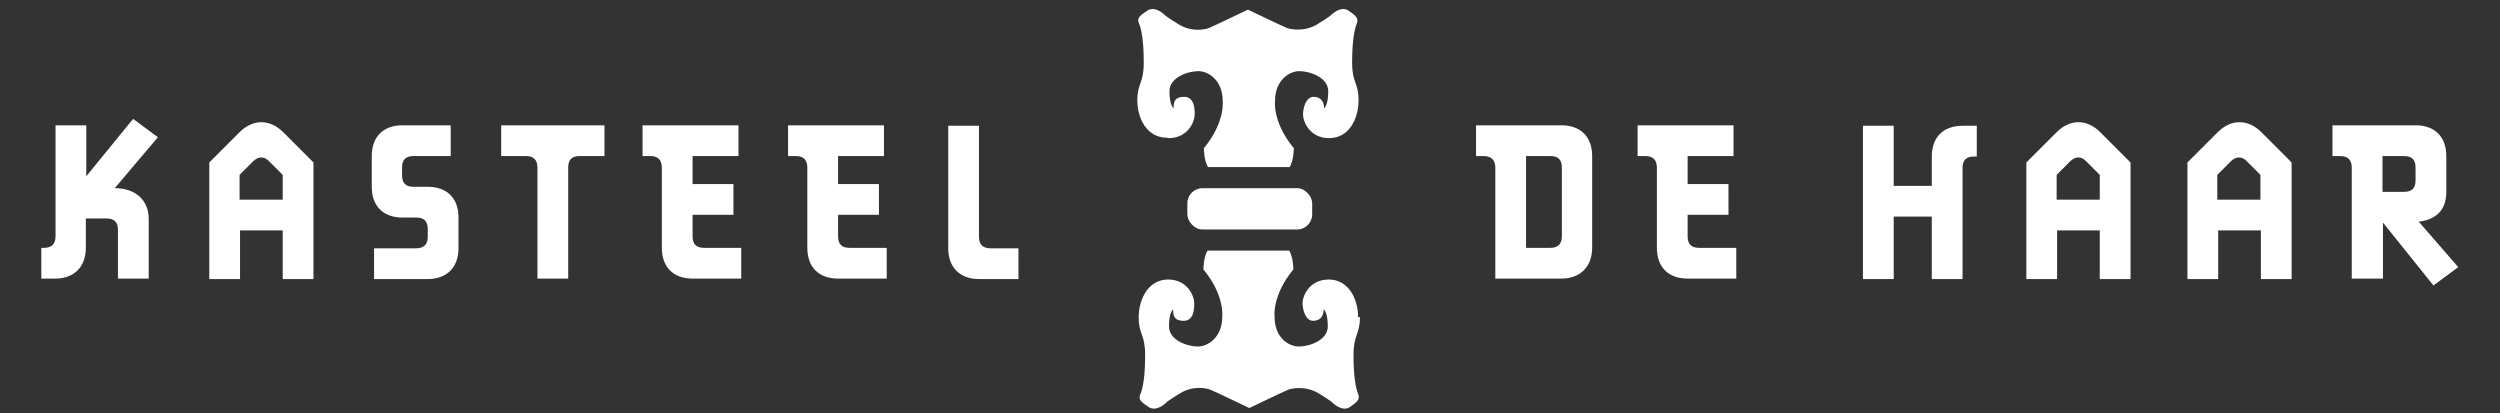
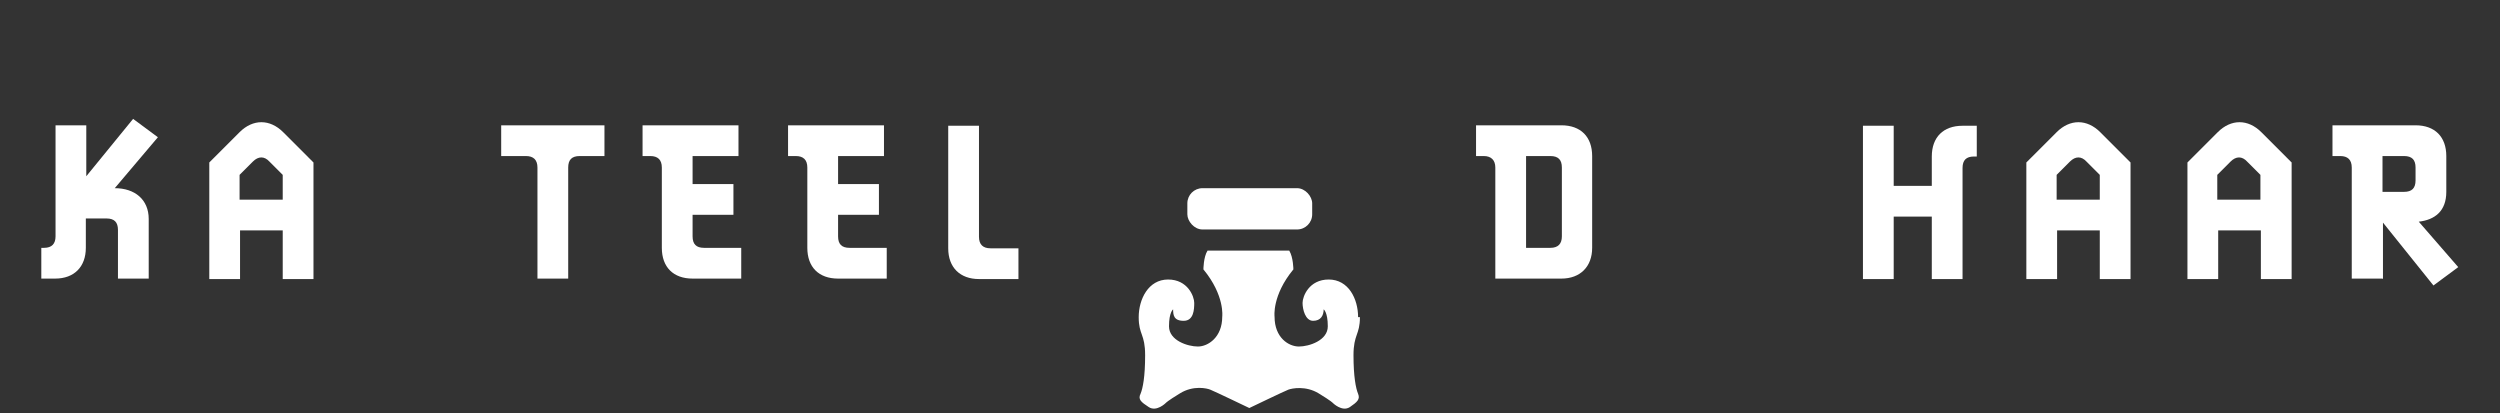
<svg xmlns="http://www.w3.org/2000/svg" id="Layer_1" version="1.1" viewBox="0 0 544.7 90">
  <rect x="0" y="0" width="544.7" height="90" fill="#333333" stroke="none" />
  <defs>
    <style> .st0 { fill: #fff; } </style>
  </defs>
  <g>
-     <path class="st0" d="M296.3,69.1c0,3.9-1.4,3.7-1.4,8.3s.5,7.2,1,8.4c.5,1.2-.2,1.8-1.8,2.9-1.7,1.1-3.7-.9-3.7-.9,0,0-.3-.4-3.1-2.1-2.8-1.7-5.8-1.1-6.6-.8-.8.3-8.5,4-8.5,4,0,0-7.7-3.7-8.5-4-.7-.3-3.7-1-6.6.8-2.8,1.7-3.1,2.1-3.1,2.1,0,0-2,2-3.7.9-1.7-1.1-2.4-1.7-1.8-2.9.5-1.2,1-3.7,1-8.4s-1.4-4.4-1.4-8.3,2.1-8.2,6.4-8.2,5.7,3.7,5.7,5.1-.1,3.9-2.3,3.9-2.3-1.3-2.3-2.5c0,0-.9.6-.9,3.7s4.1,4.4,6.3,4.4,5.3-2,5.3-6.5c0,0,.6-4.6-4.1-10.3,0,0,0-2.7.9-4.1h17.8c.9,1.5.9,4.1.9,4.1-4.7,5.7-4.1,10.3-4.1,10.3,0,4.6,3.1,6.5,5.3,6.5s6.3-1.3,6.3-4.4-.9-3.7-.9-3.7c0,1.3-.6,2.5-2.3,2.5s-2.3-2.5-2.3-3.9,1.4-5.1,5.7-5.1c4.3,0,6.4,4.2,6.4,8.2Z" />
-     <path class="st0" d="M254.6,30.1c4.3,0,5.7-3.7,5.7-5.1s-.1-3.9-2.3-3.9-2.3,1.3-2.3,2.5c0,0-.9-.6-.9-3.7s4.1-4.4,6.3-4.4,5.3,2,5.3,6.5c0,0,.6,4.6-4.1,10.3,0,0,0,2.7.9,4.1h17.8c.9-1.5.9-4.1.9-4.1-4.7-5.7-4.1-10.3-4.1-10.3,0-4.5,3.1-6.5,5.3-6.5s6.3,1.3,6.3,4.4-.9,3.7-.9,3.7c0-1.3-.6-2.5-2.3-2.5s-2.3,2.5-2.3,3.9,1.4,5.1,5.7,5.1,6.4-4.2,6.4-8.2-1.4-3.7-1.4-8.3.5-7.2,1-8.4c.5-1.2-.2-1.8-1.8-2.9-1.7-1.1-3.7.9-3.7.9,0,0-.3.4-3.1,2.1-2.8,1.7-5.8,1.1-6.6.8-.8-.3-8.5-4-8.5-4,0,0-7.7,3.7-8.5,4-.7.3-3.7,1-6.6-.8-2.8-1.7-3.1-2.1-3.1-2.1,0,0-2-2-3.7-.9-1.7,1.1-2.4,1.7-1.8,2.9.5,1.2,1,3.7,1,8.4s-1.4,4.4-1.4,8.3c0,3.9,2.1,8.1,6.4,8.1Z" />
+     <path class="st0" d="M296.3,69.1c0,3.9-1.4,3.7-1.4,8.3s.5,7.2,1,8.4c.5,1.2-.2,1.8-1.8,2.9-1.7,1.1-3.7-.9-3.7-.9,0,0-.3-.4-3.1-2.1-2.8-1.7-5.8-1.1-6.6-.8-.8.3-8.5,4-8.5,4,0,0-7.7-3.7-8.5-4-.7-.3-3.7-1-6.6.8-2.8,1.7-3.1,2.1-3.1,2.1,0,0-2,2-3.7.9-1.7-1.1-2.4-1.7-1.8-2.9.5-1.2,1-3.7,1-8.4s-1.4-4.4-1.4-8.3,2.1-8.2,6.4-8.2,5.7,3.7,5.7,5.1-.1,3.9-2.3,3.9-2.3-1.3-2.3-2.5c0,0-.9.6-.9,3.7s4.1,4.4,6.3,4.4,5.3-2,5.3-6.5c0,0,.6-4.6-4.1-10.3,0,0,0-2.7.9-4.1h17.8c.9,1.5.9,4.1.9,4.1-4.7,5.7-4.1,10.3-4.1,10.3,0,4.6,3.1,6.5,5.3,6.5s6.3-1.3,6.3-4.4-.9-3.7-.9-3.7c0,1.3-.6,2.5-2.3,2.5s-2.3-2.5-2.3-3.9,1.4-5.1,5.7-5.1c4.3,0,6.4,4.2,6.4,8.2" />
    <rect class="st0" x="258.7" y="41" width="27.2" height="9" rx="3.3" ry="3.3" />
  </g>
  <g>
    <path class="st0" d="M32.4,60.7h-6.7v-10.6c0-1.7-.8-2.5-2.5-2.5h-4.5v6.4c0,4.1-2.5,6.7-6.7,6.7h-3v-6.7h.6c1.7,0,2.5-.9,2.5-2.5v-24.2h6.7v11.1l10.2-12.5,5.4,4-9.4,11.1c4.4,0,7.4,2.5,7.4,6.7v13.1Z" />
    <path class="st0" d="M61.7,28.8l6.6,6.6v25.4h-6.7v-10.6h-9.3v10.6h-6.7v-25.4l6.6-6.6c2.9-2.9,6.6-2.9,9.5,0ZM52.3,43.5h9.3v-5.4l-2.9-2.9c-1.1-1.2-2.4-1.2-3.6,0l-2.9,2.9v5.4Z" />
-     <path class="st0" d="M90.2,40.7h3c4.2,0,6.7,2.5,6.7,6.7v6.7c0,4.1-2.5,6.7-6.7,6.7h-11.7v-6.7h9.2c1.7,0,2.5-.9,2.5-2.5v-1.7c0-1.7-.8-2.5-2.5-2.5h-3c-4.2,0-6.7-2.5-6.7-6.7v-6.7c0-4.2,2.5-6.7,6.7-6.7h10.5v6.7h-8.1c-1.7,0-2.5.8-2.5,2.5v1.7c0,1.7.8,2.5,2.5,2.5Z" />
    <path class="st0" d="M114.6,34h-5.4v-6.7h22.5v6.7h-5.4c-1.7,0-2.5.8-2.5,2.5v24.2h-6.7v-24.2c0-1.7-.9-2.5-2.5-2.5Z" />
    <path class="st0" d="M161.4,60.7h-10.5c-4.2,0-6.7-2.5-6.7-6.7v-17.5c0-1.7-.9-2.5-2.5-2.5h-1.7v-6.7h20.9v6.7h-10v6.1h8.9v6.7h-8.9v4.7c0,1.7.8,2.5,2.5,2.5h8.1v6.7Z" />
    <path class="st0" d="M193.1,60.7h-10.5c-4.2,0-6.7-2.5-6.7-6.7v-17.5c0-1.7-.9-2.5-2.5-2.5h-1.7v-6.7h20.9v6.7h-10v6.1h8.9v6.7h-8.9v4.7c0,1.7.8,2.5,2.5,2.5h8.1v6.7Z" />
    <path class="st0" d="M213.3,27.4v24.2c0,1.7.9,2.5,2.5,2.5h6.1v6.7h-8.6c-4.1,0-6.7-2.5-6.7-6.7v-26.7h6.7Z" />
  </g>
  <g>
    <path class="st0" d="M323.3,34h-1.7v-6.7h18.6c4.2,0,6.7,2.5,6.7,6.7v20c0,4.1-2.6,6.7-6.7,6.7h-14.4v-24.2c0-1.6-.9-2.5-2.5-2.5ZM340.3,51.5v-15c0-1.7-.8-2.5-2.5-2.5h-5.3v20h5.3c1.7,0,2.5-.9,2.5-2.5Z" />
-     <path class="st0" d="M378.2,60.7h-10.5c-4.2,0-6.7-2.5-6.7-6.7v-17.5c0-1.7-.9-2.5-2.5-2.5h-1.7v-6.7h20.9v6.7h-10v6.1h8.9v6.7h-8.9v4.7c0,1.7.8,2.5,2.5,2.5h8.1v6.7Z" />
    <path class="st0" d="M412.6,27.4v13.1h8.3v-6.4c0-4.2,2.5-6.7,6.7-6.7h3.1v6.7h-.6c-1.7,0-2.5.8-2.5,2.5v24.2h-6.7v-13.6h-8.3v13.6h-6.7V27.4h6.7Z" />
    <path class="st0" d="M457.6,28.8l6.6,6.6v25.4h-6.7v-10.6h-9.3v10.6h-6.7v-25.4l6.6-6.6c2.9-2.9,6.6-2.9,9.5,0ZM448.2,43.5h9.3v-5.4l-2.9-2.9c-1.1-1.2-2.4-1.2-3.6,0l-2.9,2.9v5.4Z" />
    <path class="st0" d="M492.7,28.8l6.6,6.6v25.4h-6.7v-10.6h-9.3v10.6h-6.7v-25.4l6.6-6.6c2.9-2.9,6.6-2.9,9.5,0ZM483.2,43.5h9.3v-5.4l-2.9-2.9c-1.1-1.2-2.4-1.2-3.6,0l-2.9,2.9v5.4Z" />
    <path class="st0" d="M519.1,60.7h-6.7v-24.2c0-1.7-.9-2.5-2.5-2.5h-1.7v-6.7h18.1c4.2,0,6.7,2.5,6.7,6.7v7.8c0,4.2-2.5,6.1-6,6.5l8.6,9.9-5.4,4-11-13.7v12.3ZM526.3,39.3v-2.8c0-1.7-.8-2.5-2.5-2.5h-4.7v7.8h4.7c1.7,0,2.5-.8,2.5-2.5Z" />
  </g>
</svg>